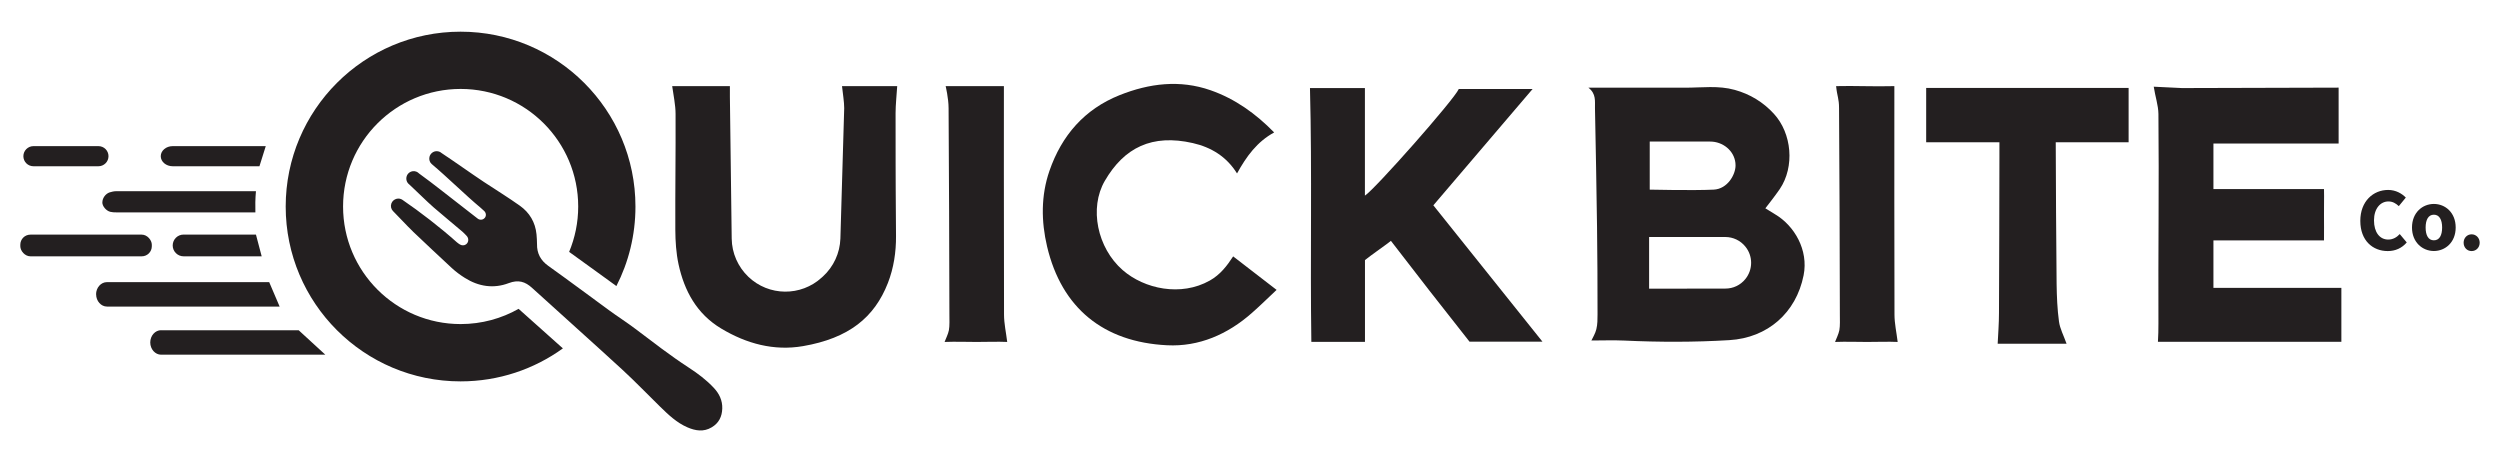
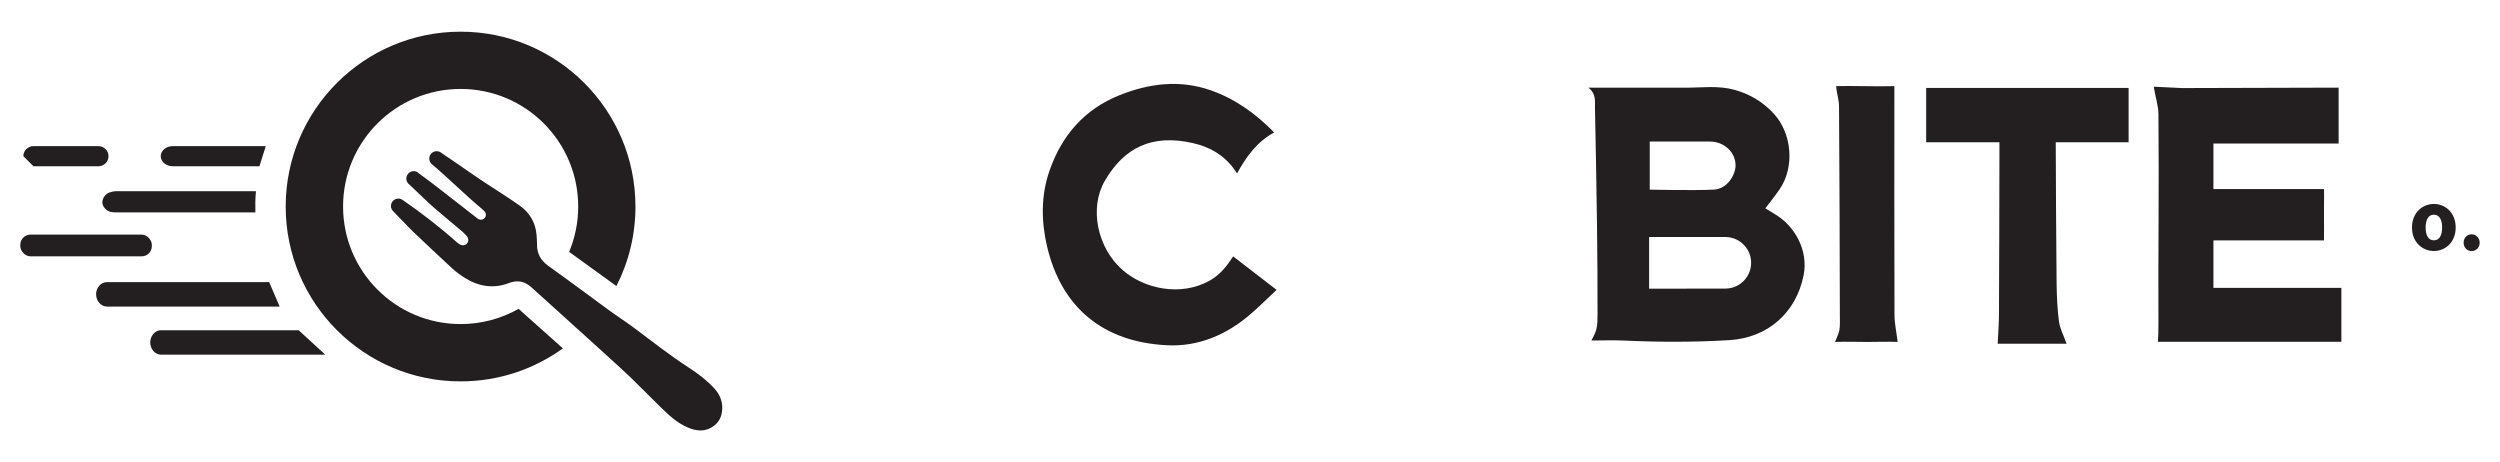
<svg xmlns="http://www.w3.org/2000/svg" id="Layer_1" version="1.1" viewBox="0 0 399.99 73.94">
  <defs>
    <style>
      .st0 {
        fill: #231f20;
      }
    </style>
  </defs>
  <g>
    <path class="st0" d="M82.98,49.41c-2.74,1.55-5.91,2.44-9.28,2.44-10.39,0-18.81-8.42-18.81-18.81s8.42-18.81,18.81-18.81,18.81,8.42,18.81,18.81c0,2.57-.52,5.02-1.45,7.26,1.69,1.21,3.38,2.43,5.01,3.62.85.62,1.7,1.23,2.55,1.85,1.95-3.81,3.05-8.14,3.05-12.72,0-15.45-12.53-27.98-27.98-27.98s-27.98,12.53-27.98,27.98,12.53,27.97,27.98,27.97c6.12,0,11.77-1.96,16.37-5.28-.36-.33-.73-.65-1.09-.97-2-1.78-4-3.56-5.99-5.35Z" />
    <path class="st0" d="M66.05,37.03c2.07,1.96,4.14,3.92,6.23,5.85.64.59,1.35,1.12,2.09,1.58,2.2,1.39,4.6,1.76,7.02.84,1.53-.58,2.63-.26,3.76.78,4.78,4.35,9.61,8.65,14.37,13.02,2.1,1.93,4.07,3.99,6.11,5.98,1.31,1.28,2.64,2.55,4.35,3.29,1.27.55,2.59.78,3.89,0,1.15-.68,1.65-1.72,1.69-3.01.04-1.27-.47-2.35-1.32-3.27-1.2-1.29-2.61-2.35-4.08-3.3-2.97-1.93-5.76-4.11-8.59-6.24-1.34-1.01-2.76-1.91-4.11-2.9-3.24-2.36-6.45-4.77-9.72-7.1-1.25-.89-1.85-2.01-1.82-3.52,0-.51-.04-1.02-.08-1.53-.19-1.94-1.12-3.49-2.67-4.59-1.87-1.33-3.83-2.53-5.75-3.8-2.05-1.36-4.66-3.23-6.78-4.63-.21-.19-.5-.3-.81-.29-.53.01-1,.4-1.12.92-.1.44.05.86.35,1.13h0c2.52,2.11,5.34,4.92,7.87,7.03.19.16.37.32.54.49.31.29.37.79.08,1.11-.01.02-.03.03-.04.04-.29.3-.76.32-1.09.06-.71-.56-1.38-1.09-2.07-1.61-1.94-1.48-5.04-3.98-7.31-5.61h0c-.24-.25-.58-.4-.98-.36-.46.05-.87.38-1,.83-.15.51.04,1.01.42,1.29h0c1.08.99,2.81,2.73,3.91,3.68,1.74,1.5,2.86,2.4,4.61,3.89.24.21.46.45.67.67.36.39.33,1.01-.09,1.33,0,0,0,0-.01.01-.29.22-.7.21-1.01.01-.16-.1-.33-.22-.48-.35-2.53-2.27-5.9-4.88-8.71-6.79h0c-.25-.16-.55-.24-.9-.16-.39.09-.73.38-.86.77-.15.44-.03.88.25,1.18h0c.86.85,2.31,2.44,3.19,3.27Z" />
  </g>
  <g>
    <path class="st0" d="M16.37,32.38c0,.6.59,1.33,1.27,1.51.31.08.65.09.98.09,5.58,0,18.51,0,22.24,0-.03-1.06-.02-2.2.09-3.39-3.41,0-16.67,0-22.33,0-.36,0-.74.08-1.08.19-.67.22-1.17.94-1.16,1.6Z" />
-     <path class="st0" d="M5.35,26.6h10.4c.88,0,1.61-.72,1.61-1.61s-.72-1.61-1.61-1.61H5.35c-.88,0-1.61.72-1.61,1.61s.72,1.61,1.61,1.61Z" />
+     <path class="st0" d="M5.35,26.6h10.4c.88,0,1.61-.72,1.61-1.61s-.72-1.61-1.61-1.61H5.35c-.88,0-1.61.72-1.61,1.61Z" />
    <rect class="st0" x="3.25" y="37.54" width="21.04" height="3.47" rx="1.61" ry="1.61" />
-     <path class="st0" d="M41.87,41.02l-.92-3.49h-11.58c-.96,0-1.74.78-1.74,1.74s.79,1.74,1.74,1.74h12.5Z" />
    <path class="st0" d="M27.63,26.6h13.88l1.01-3.22h-14.89c-1.05,0-1.91.72-1.91,1.61s.86,1.61,1.91,1.61Z" />
    <path class="st0" d="M15.38,47.09c0,1.08.79,1.96,1.74,1.96h27.62l-1.67-3.91h-25.96c-.96,0-1.74.88-1.74,1.96Z" />
    <path class="st0" d="M25.78,52.83c-.96,0-1.74.88-1.74,1.96s.79,1.96,1.74,1.96h26.27l-4.26-3.91h-22.02Z" />
  </g>
  <path class="st0" d="M263.95,22.64v7.7s6.89.16,10.24,0c2.22-.11,3.49-2.42,3.49-3.86,0-.13,0-.27-.02-.41-.22-1.99-2.03-3.42-4.03-3.42h-9.68M263.85,37.93v8.26c3.04,0,9.11-.01,12.22-.02,1.23,0,2.39-.55,3.17-1.51h0c1.24-1.52,1.25-3.7,0-5.22h0c-.78-.96-1.95-1.52-3.19-1.52h-12.2ZM254.16,14.03h6.85c2.88,0,5.76.01,8.64,0,2.64,0,5.29-.38,7.9.35,2.45.68,4.55,1.95,6.27,3.83,2.87,3.13,3.36,8.46.93,12.05-.67.99-2.3,3.07-2.3,3.07,0,0,.87.55,1.58.97,3.05,1.81,5.35,5.69,4.54,9.75-1.2,6.01-5.76,10-11.87,10.37-5.61.34-11.22.33-16.83.07-1.75-.08-3.5-.01-5.25-.01.21-.46.62-1.1.79-1.81.19-.77.19-1.59.19-2.39,0-4.66-.02-9.32-.08-13.97-.08-6.34-.21-12.68-.33-19.01-.02-1.11.21-2.29-1.04-3.26" />
  <path class="st0" d="M374.17,22.96v-8.94l-25.06.07-4.52-.22c.24,1.59.73,2.97.75,4.36.11,11.17-.05,22.34,0,33.5,0,1.01-.02,2.02-.08,2.96h29.35v-8.63h-20.47v-7.6h17.69c0-1.48.02-2.75,0-4.01-.02-1.34.04-2.68,0-4.2h-17.69v-7.29h20.04Z" />
-   <path class="st0" d="M218.39,54.7h-8.58c-.2-13.53.13-27.04-.22-40.61h8.79v17.21c1.59-1,14.26-15.33,15.02-17.06h11.81l-15.88,18.61,17.46,21.82h-11.67c-2.16-2.75-4.3-5.45-6.41-8.16-1.96-2.51-3.91-5.04-5.88-7.6-.1-.13-.2-.25-.29-.38-.16.13-.33.26-.51.4-1.1.83-2.43,1.72-3.64,2.68" />
-   <path class="st0" d="M107.55,13.78h9.23v1.73l.29,22.67c.03,2.31.99,4.5,2.66,6.1h0c3.27,3.13,8.41,3.18,11.75.12l.19-.17c1.7-1.56,2.71-3.74,2.79-6.05l.61-20.88c0-1.02-.22-2.27-.35-3.52h8.83c-.09,1.44-.26,3-.26,4.32-.01,5.46.02,12.13.02,12.13l.05,7.53c.02,2.56-.37,5.13-1.3,7.52-2.16,5.53-6.27,8.84-13.58,10.1-4.66.8-9.04-.39-13.08-2.81-3.91-2.34-5.91-6.01-6.84-10.31-.38-1.78-.5-3.65-.51-5.48-.03-6.18.07-12.37.04-18.55,0-1.4-.34-3.01-.54-4.45" />
  <path class="st0" d="M197.3,41.02c2.44,1.88,4.71,3.64,6.95,5.36-1.28,1.2-2.58,2.48-3.94,3.68-3.88,3.43-8.47,5.44-13.59,5.18-10.16-.51-16.86-5.94-19.19-15.8-.95-4.02-.99-8.16.38-12.11,1.95-5.64,5.59-9.86,11.23-12.11,4.74-1.89,9.63-2.5,14.55-.78,3.92,1.37,7.23,3.74,10.17,6.75-2.73,1.49-4.43,3.82-5.94,6.56-1.67-2.69-4.13-4.19-7.08-4.86-6.51-1.48-10.97.71-14.07,6.04-2.53,4.34-1.22,10.73,2.85,14.28,3.48,3.04,9.34,4.27,13.94,1.68,1.69-.95,2.77-2.38,3.74-3.87" />
  <path class="st0" d="M330.64,54.99c-.47-1.33-1.06-2.41-1.21-3.54-.27-1.98-.35-3.99-.38-5.99-.08-6.82-.11-15.88-.14-22.7h11.66v-8.69h-32.39v8.69h11.72c0,.91,0,1.7,0,2.49-.02,8.27-.03,16.54-.07,24.81,0,1.7-.14,3.41-.21,4.94h11.03" />
-   <path class="st0" d="M160.62,13.78s-.02,24.36.02,36.55c0,1.42.32,2.83.51,4.38-1.51-.07-3.2,0-4.9,0-1.66,0-3.33-.07-5.12,0,.23-.6.56-1.24.69-1.88.13-.7.08-1.78.08-2.5-.03-10.6-.05-22.43-.13-33.02,0-1.58-.47-3.53-.47-3.53h9.32" />
-   <path class="st0" d="M377.64,35.33c0-3.13,2.07-4.94,4.45-4.94,1.22,0,2.2.57,2.83,1.22l-1.12,1.37c-.47-.44-.98-.75-1.66-.75-1.29,0-2.31,1.14-2.31,3.03s.9,3.07,2.28,3.07c.77,0,1.38-.38,1.84-.88l1.12,1.34c-.78.91-1.82,1.38-3.04,1.38-2.39,0-4.39-1.66-4.39-4.83" />
  <path class="st0" d="M390.73,36.4c0-1.24-.44-2.05-1.32-2.05s-1.32.81-1.32,2.05.43,2.05,1.32,2.05,1.32-.8,1.32-2.05M385.91,36.4c0-2.39,1.68-3.77,3.5-3.77s3.49,1.38,3.49,3.77-1.68,3.76-3.49,3.76-3.5-1.38-3.5-3.76" />
  <path class="st0" d="M394.17,38.83c0-.76.55-1.34,1.28-1.34s1.29.59,1.29,1.34-.55,1.34-1.29,1.34-1.28-.58-1.28-1.34" />
  <path class="st0" d="M303.09,13.78c0,12.18-.02,24.36.02,36.55,0,1.42.32,2.83.51,4.38-1.51-.07-3.2,0-4.9,0-1.66,0-3.33-.07-5.12,0,.23-.6.56-1.24.69-1.88.13-.7.08-1.78.08-2.5-.03-10.6-.05-22.43-.13-33.02,0-1.58-.3-1.84-.47-3.53,2.88-.08,5.98.09,9.32,0" />
</svg>